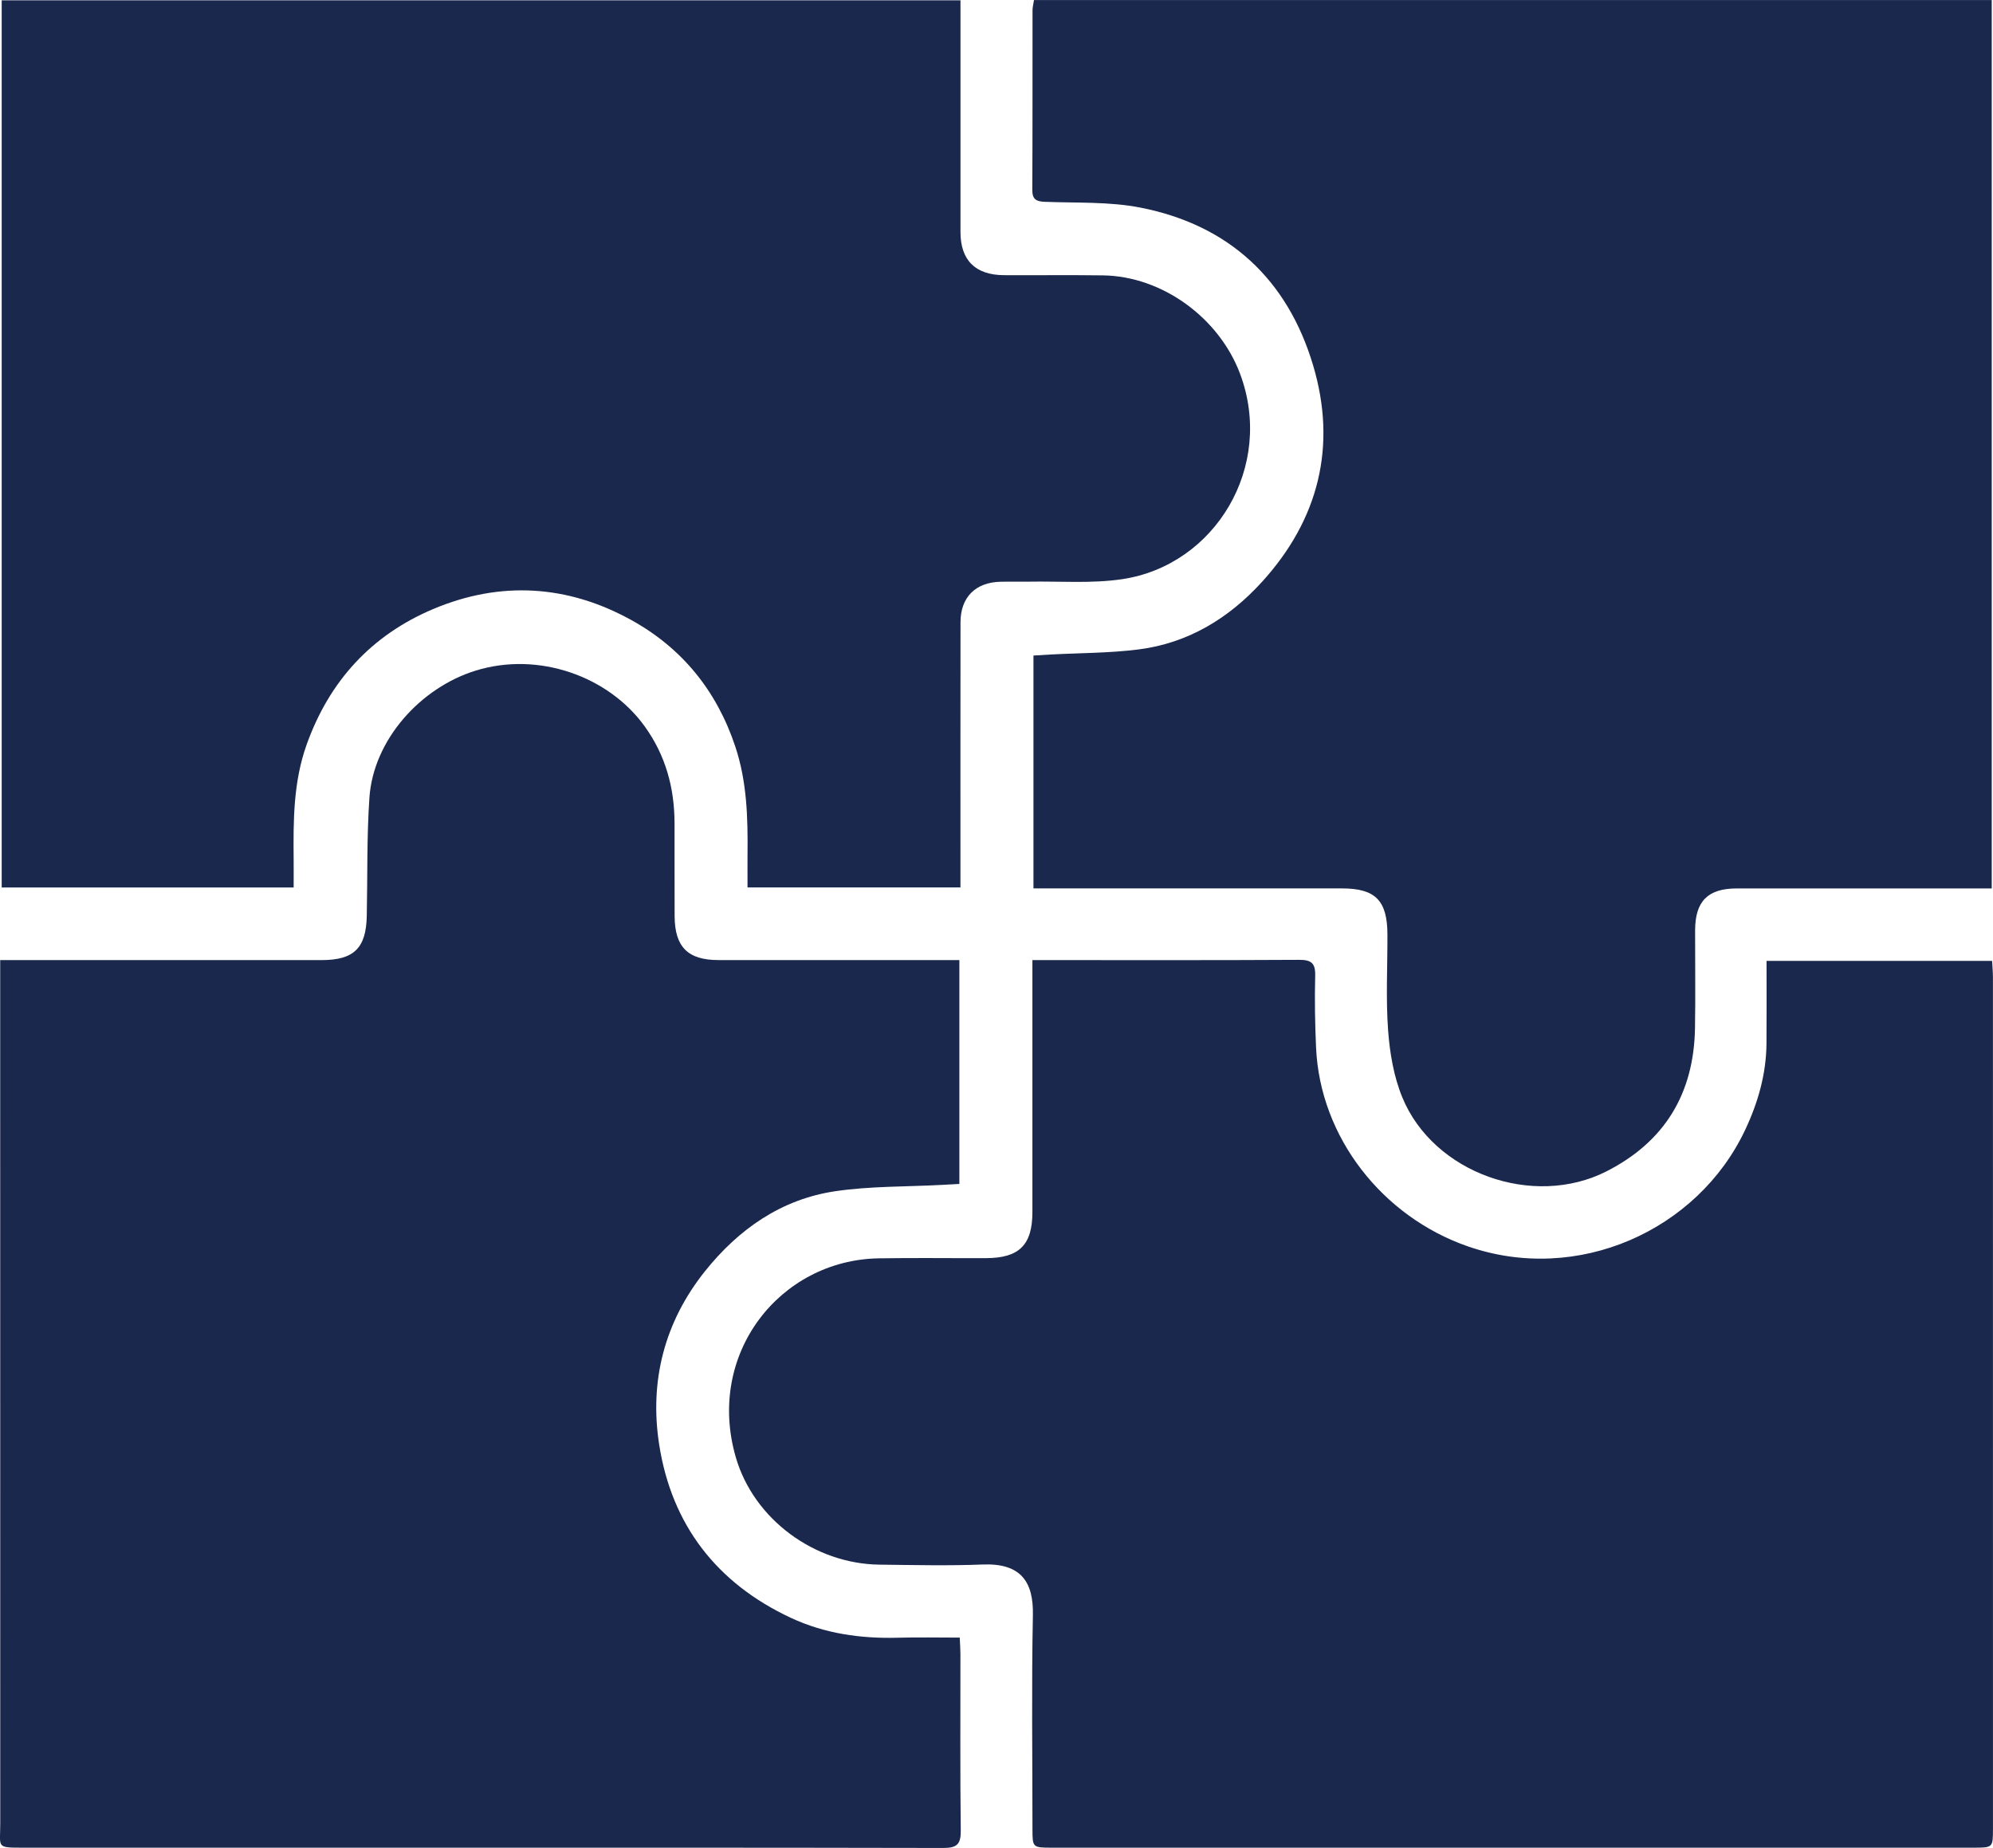
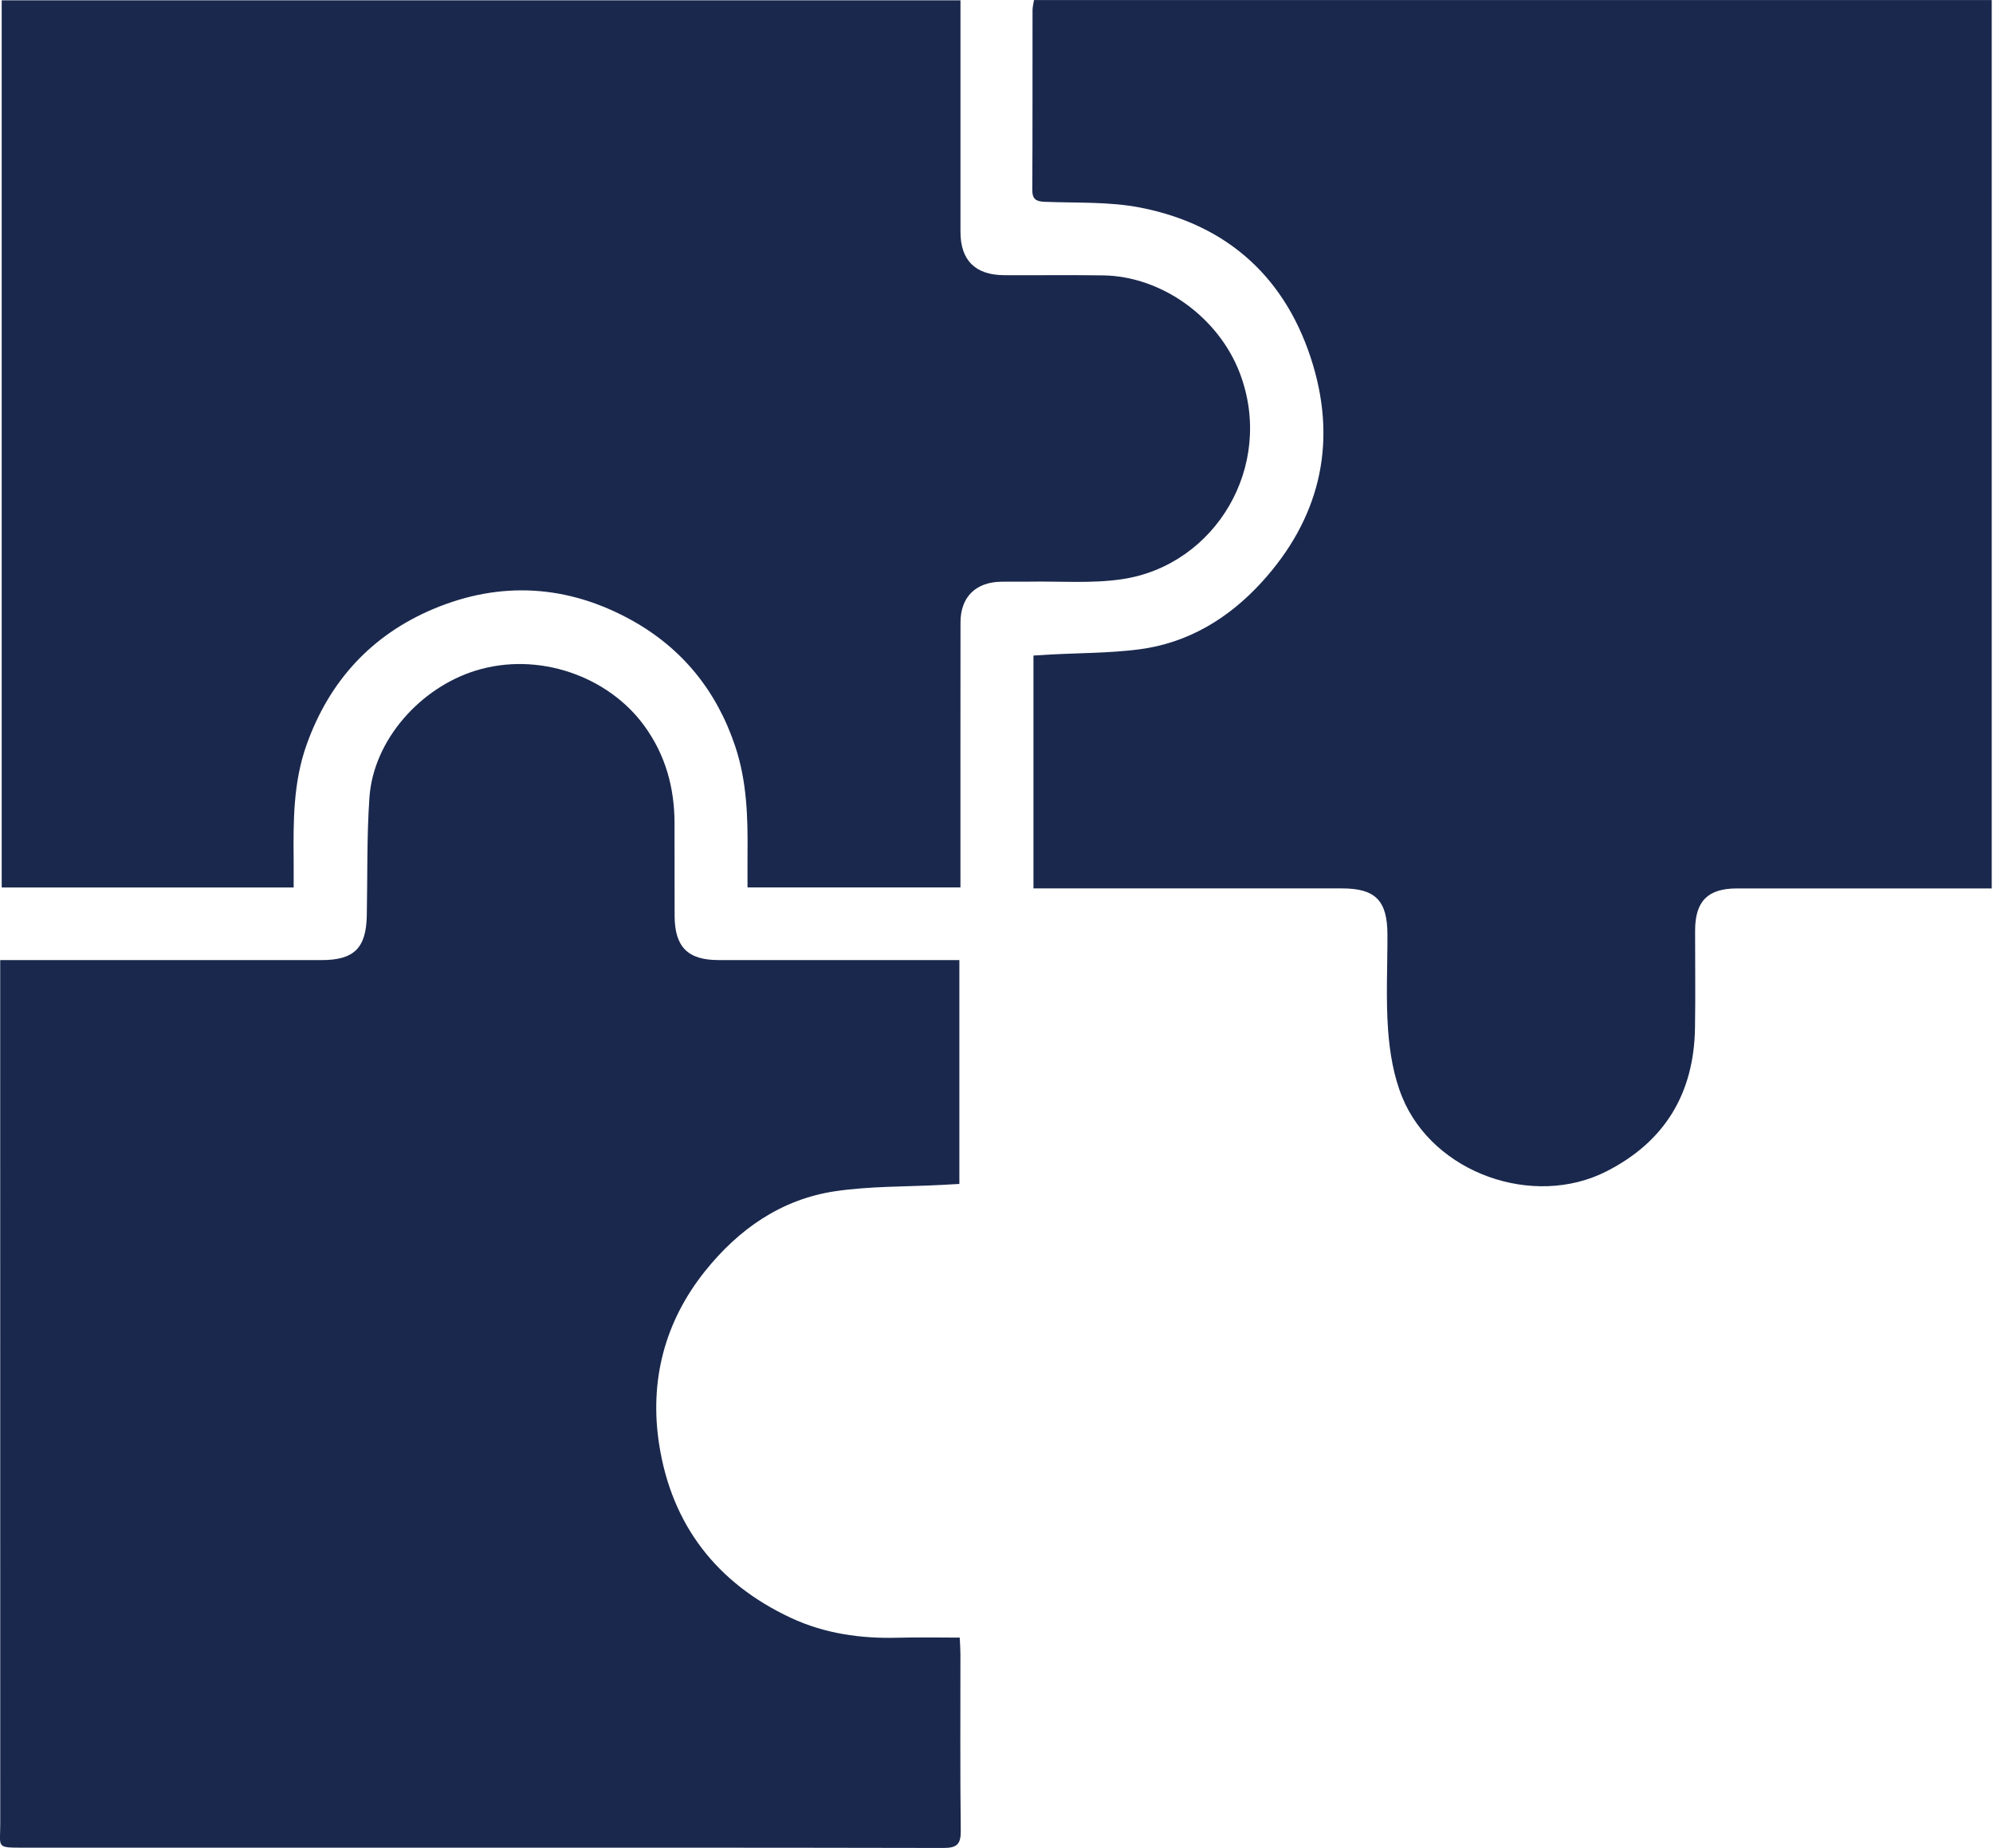
<svg xmlns="http://www.w3.org/2000/svg" viewBox="0 0 705.03 653.7">
  <g id="uuid-f13698c1-3e25-4e70-9be2-905801e68dc2" data-name="Layer 1" />
  <g id="uuid-75830d91-47e3-49a8-92bc-b29786a35fa7" data-name="Layer 2">
    <g id="uuid-e84fba80-4977-444b-9cdf-7a7b00a7014d" data-name="Layer 1">
      <g>
        <path d="M365.59,314.27v-82.38c2.09-.13,4-.26,5.92-.36,10.45-.56,20.98-.49,31.33-1.81,17.45-2.23,31.83-10.99,43.52-23.81,20.16-22.1,26.67-48.15,18.15-76.7-9.06-30.36-29.76-49.65-61.12-55.78-10.98-2.15-22.51-1.6-33.79-2.04-3.13-.12-4.44-.94-4.42-4.28,.11-21.16,.05-42.32,.08-63.49,0-1.13,.32-2.25,.52-3.61h338.8V314.27c-2.09,0-3.88,0-5.66,0-28.16,0-56.32-.01-84.48,0-10.3,0-14.77,4.52-14.79,14.85-.02,11.5,.15,23-.04,34.49-.37,23.07-10.57,40.18-31.3,50.73-25.91,13.18-61.22,.68-72.25-26.19-3.01-7.34-4.42-15.64-5.01-23.62-.83-11.27-.2-22.65-.24-33.98-.04-12.02-4.26-16.29-16.08-16.29-34.16,0-68.32,0-102.48,0h-6.68Z" fill="#1a284d" />
-         <path d="M365.25,339.62c2.28,0,3.76,0,5.25,0,29.66,0,59.32,.08,88.98-.09,4.31-.03,5.88,1.08,5.77,5.56-.21,8.49-.07,17,.31,25.48,1.42,31.76,23.45,59.78,53.63,70.29,38.9,13.55,81.32-5.57,98.12-41.08,4.59-9.7,7.51-19.87,7.59-30.69,.08-9.62,.02-19.24,.02-29.19h79.8c.11,2.06,.29,3.99,.29,5.92,.01,100.32,.01,200.63,.01,300.95,0,6.8-.01,6.82-6.88,6.82-108.65,0-217.3,0-325.95,0-6.94,0-6.95-.02-6.95-6.76,0-25.16-.35-50.33,.15-75.48,.24-11.64-4.09-18.47-17.76-17.93-12.15,.48-24.33,.19-36.49,.05-22.92-.26-44.44-15.97-50.83-37.92-10.67-36.64,15.59-69.85,50.55-70.43,12.66-.21,25.33-.02,37.99-.07,11.72-.04,16.36-4.68,16.37-16.3,.01-27.5,0-54.99,0-82.49v-6.65Z" fill="#1a284d" />
        <path d="M339.77,.12c0,2.06,0,4,0,5.95,0,25.33-.01,50.66,0,75.99,0,10,5.27,15.23,15.4,15.28,11.66,.06,23.33-.09,34.99,.07,21.04,.29,41.08,15.07,48.48,34.71,12.37,32.83-8.75,67.87-41.71,72.76-10.78,1.6-21.94,.67-32.92,.87-3.33,.06-6.67-.04-10,.03-8.91,.18-14.22,5.48-14.23,14.35-.04,29.16-.02,58.32-.02,87.48,0,1.98,0,3.96,0,6.3h-75.32c0-4.1-.03-8.04,0-11.98,.13-12.83-.21-25.54-4.36-37.95-6.57-19.65-18.79-34.71-36.72-44.63-22.55-12.48-46.33-13.95-70.12-3.91-21.81,9.21-36.69,25.41-44.74,47.88-4.78,13.33-4.75,27.07-4.62,40.88,.03,3.13,0,6.27,0,9.74H.6V.12H339.77Z" fill="#1a284d" />
        <path d="M.08,339.62H6.82c35.66,0,71.31,0,106.97,0,11.4,0,15.72-4.23,15.96-15.59,.29-13.98-.03-28,.94-41.94,1.43-20.42,18.1-38.88,37.64-44.89,22.19-6.82,46.94,1.99,59.73,19.73,7.4,10.26,10.51,21.7,10.56,34.15,.04,11-.03,21.99,.03,32.99,.06,10.9,4.67,15.53,15.46,15.54,26.33,.02,52.65,0,78.98,0,1.97,0,3.95,0,6.29,0v79.19c-2.03,.11-4.11,.23-6.2,.34-12.61,.68-25.36,.4-37.79,2.25-19.04,2.84-34.12,13.44-45.98,28.26-14.35,17.94-19.72,38.88-16.23,61.32,4.43,28.46,20.38,49.08,46.59,61.32,11.93,5.57,24.71,7.39,37.85,7.03,7.13-.2,14.27-.04,21.89-.04,.1,2.23,.24,4.01,.24,5.78,.02,20.83-.13,41.66,.12,62.48,.06,4.82-1.34,6.16-6.16,6.15-67.65-.15-135.29-.1-202.94-.1-40.82,0-81.64,0-122.47,0-9.84,0-8.21,0-8.21-8.46-.03-99.47-.02-198.94-.02-298.42v-7.11Z" fill="#1a284d" />
      </g>
    </g>
  </g>
</svg>